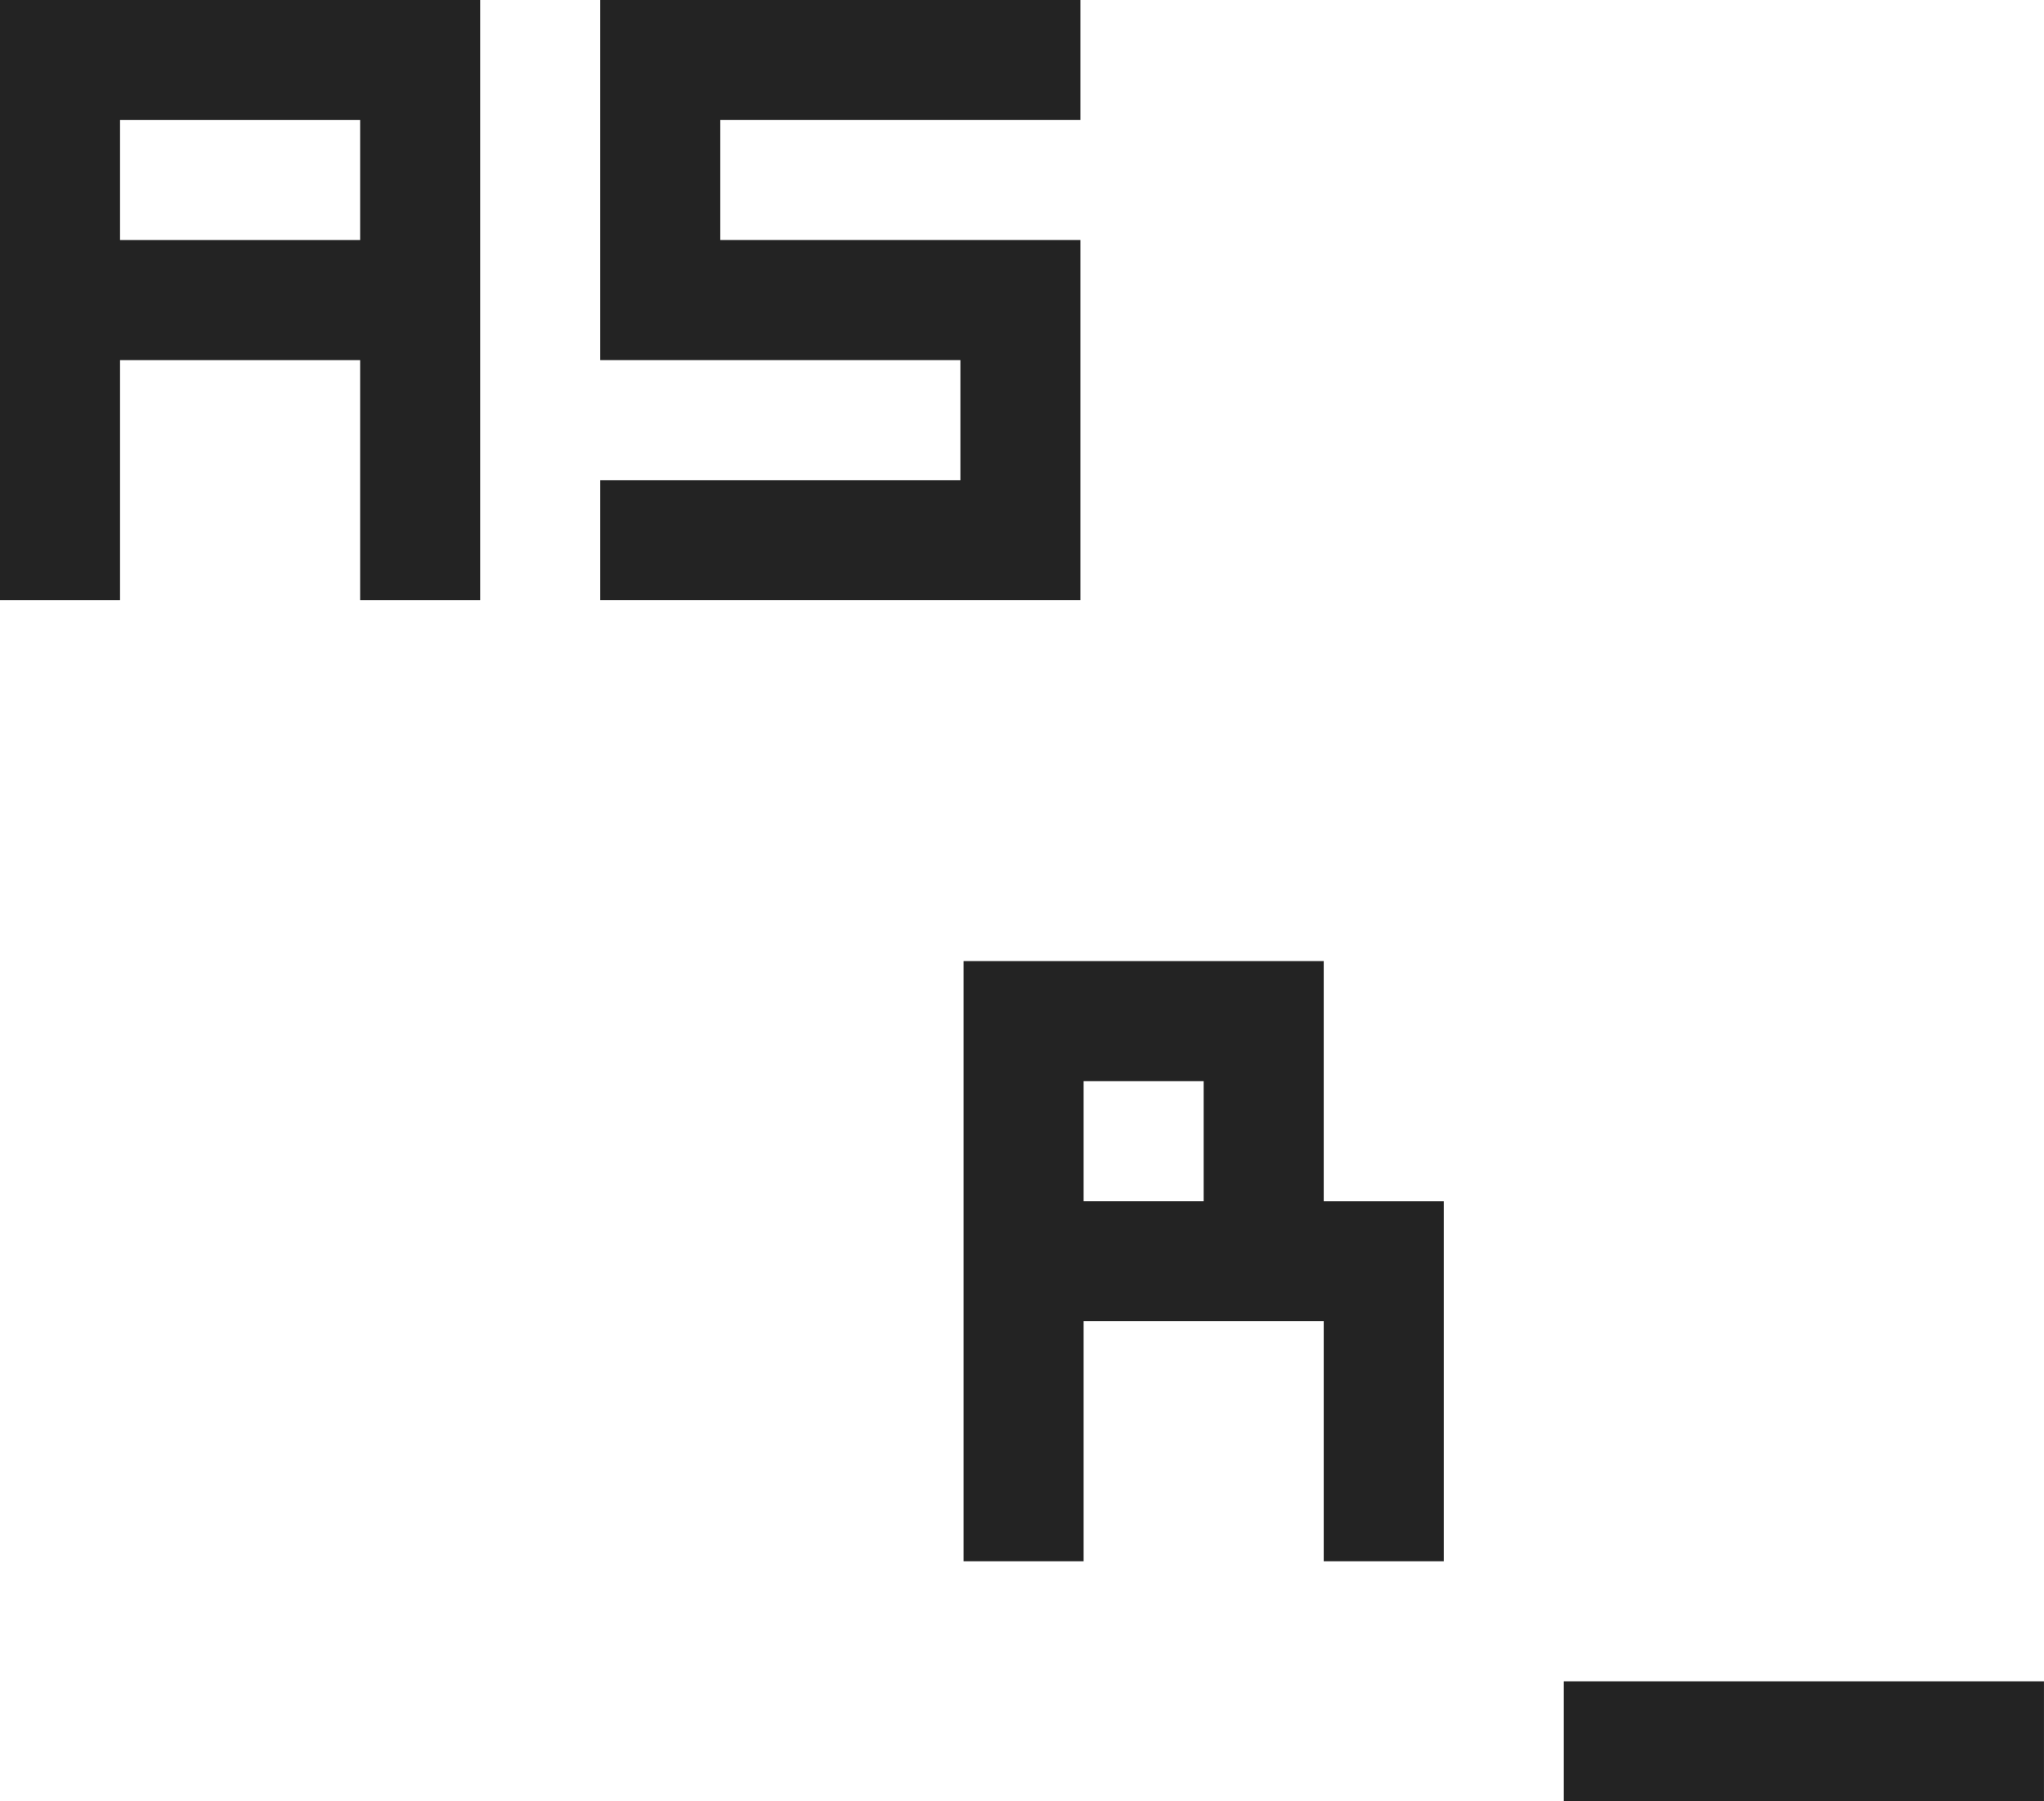
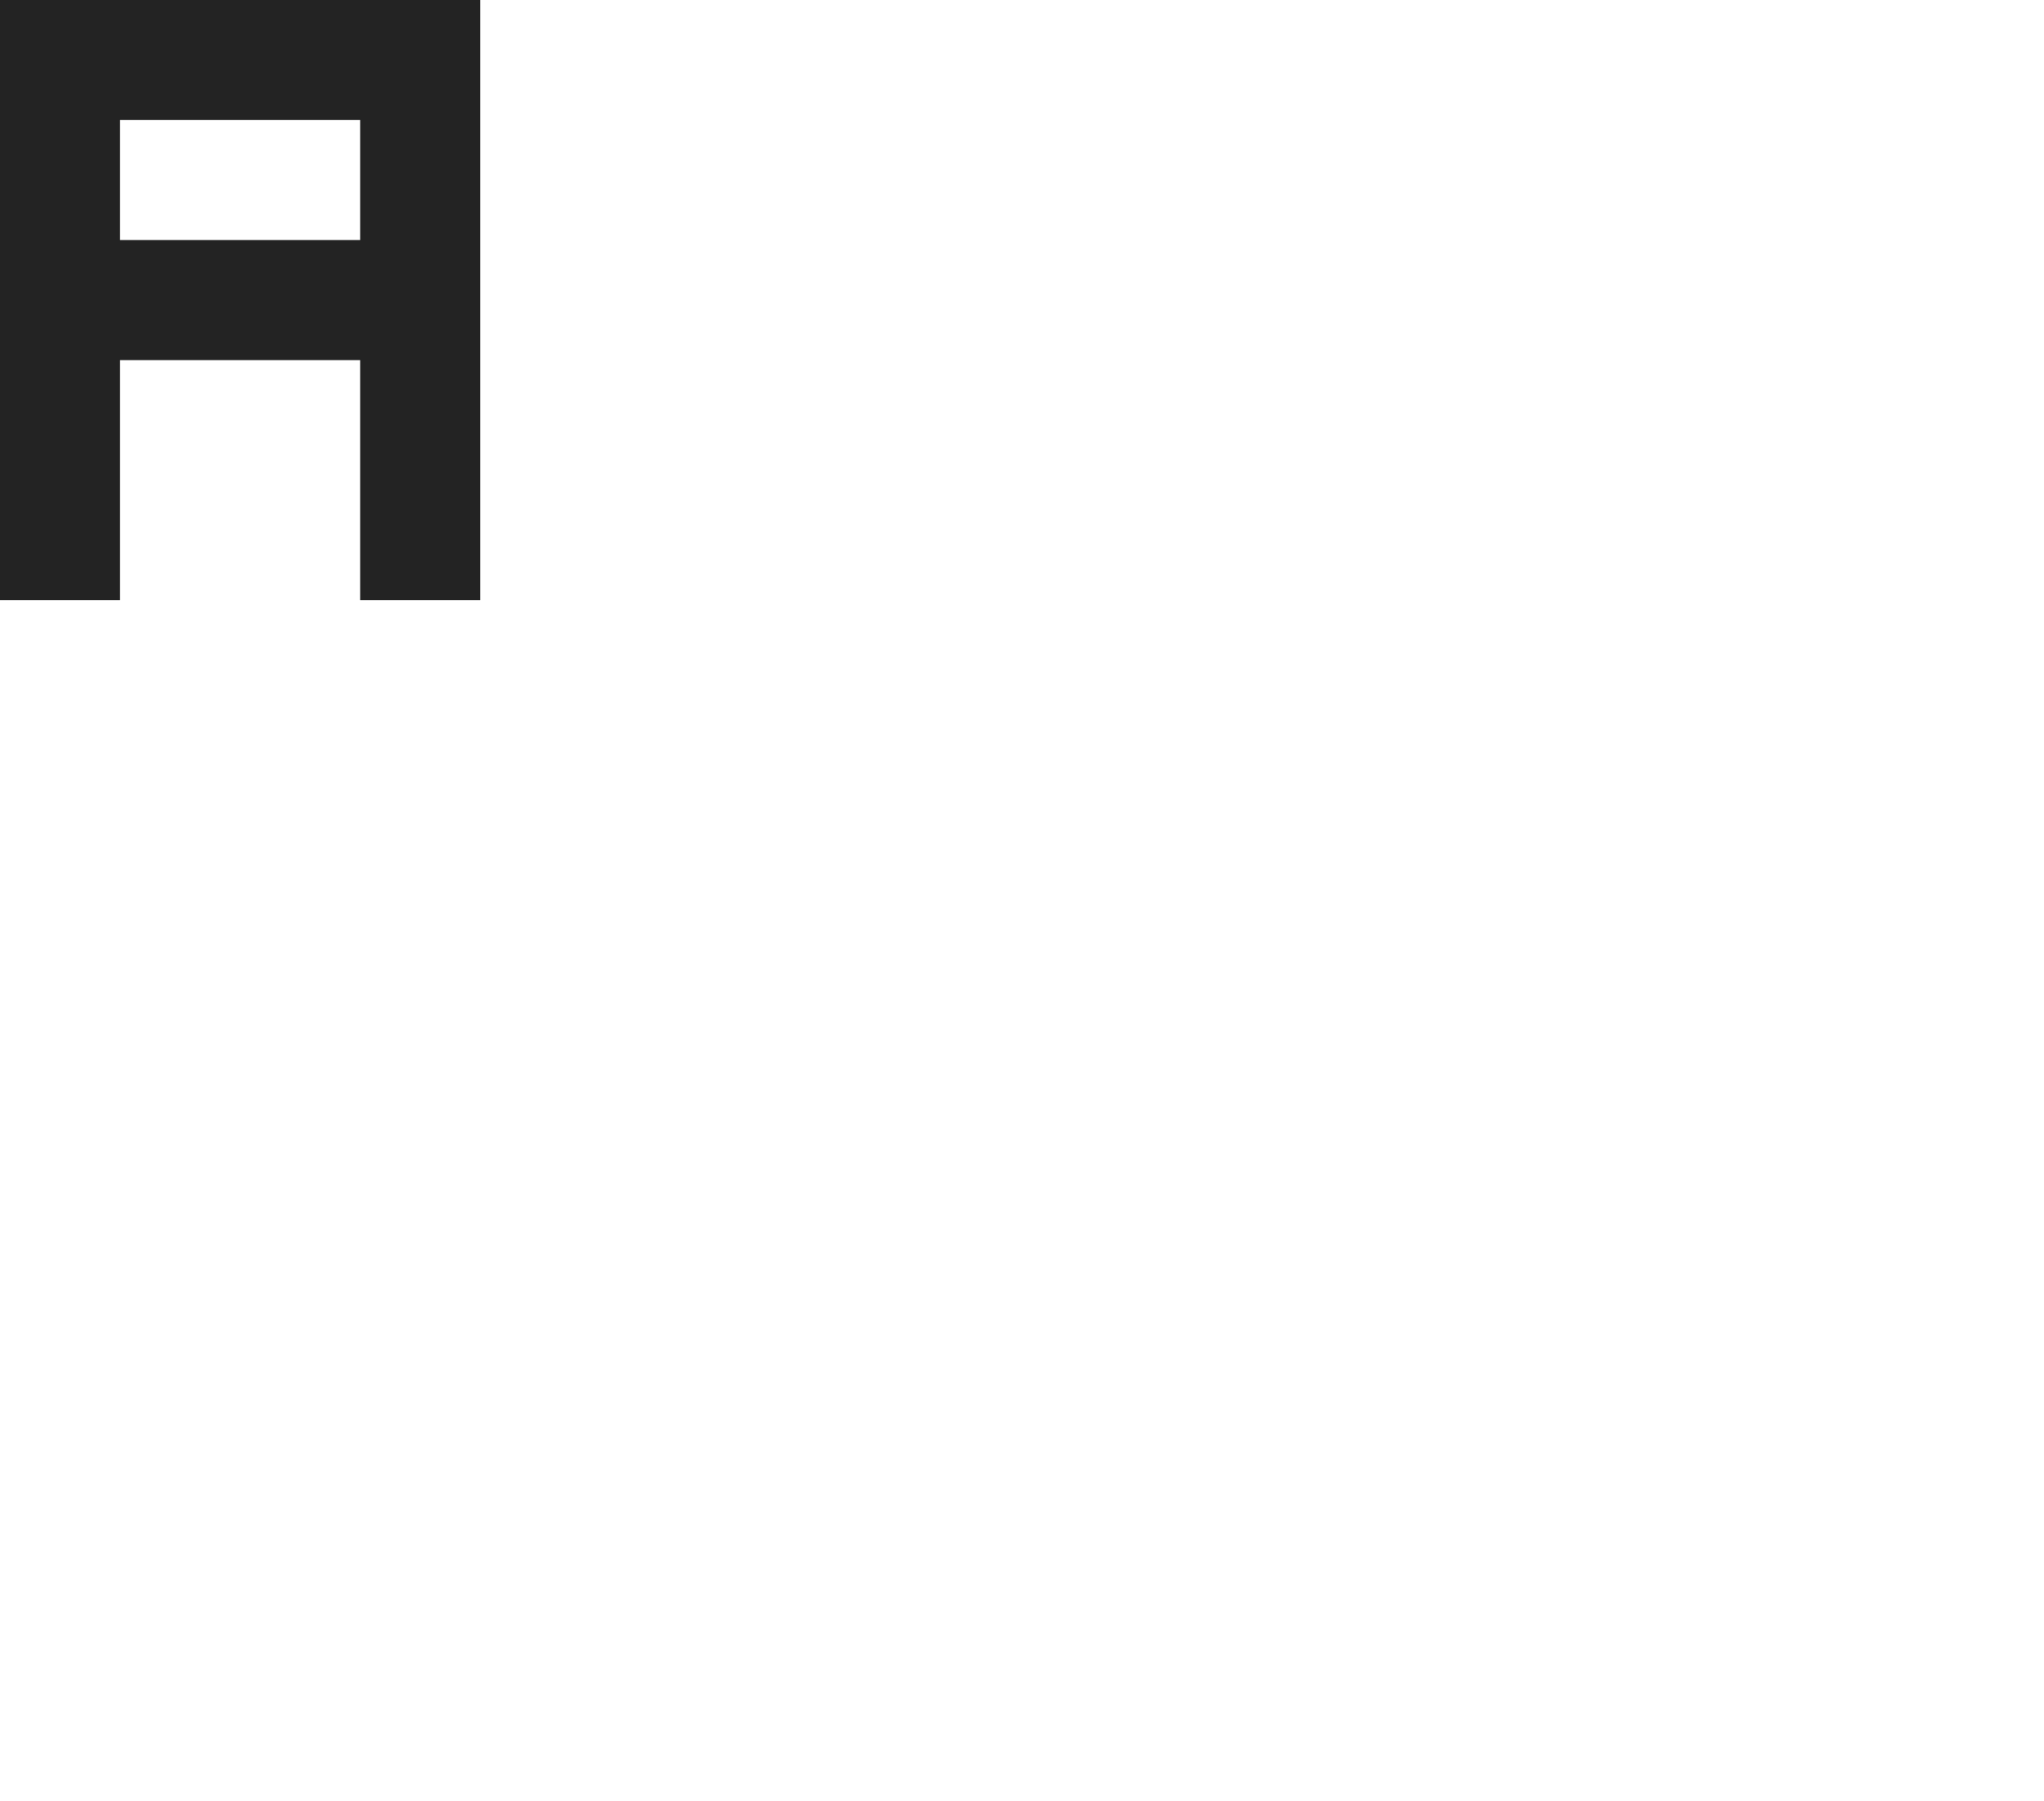
<svg xmlns="http://www.w3.org/2000/svg" id="Layer_1" version="1.1" viewBox="0 0 708.71 624.63">
  <defs>
    <style>
      .st0 {
        fill: #232323;
      }
    </style>
  </defs>
  <g>
-     <path class="st0" d="M375.72,458.14v83.25h-41.62v-208.12h124.87v83.25h41.62v124.87h-41.62v-83.25h-83.25ZM417.34,374.89h-41.62v41.62h41.62v-41.62Z" />
-     <path class="st0" d="M542.21,583.01h166.49v41.62h-166.49v-41.62Z" />
-   </g>
+     </g>
  <g>
    <path class="st0" d="M0,0h166.49v208.12h-41.62v-83.25H41.62v83.25H0V0ZM41.62,41.62v41.62h83.25v-41.62H41.62Z" />
-     <path class="st0" d="M332.99,124.87h-124.87V0h166.49v41.62h-124.87v41.62h124.87v124.87h-166.49v-41.62h124.87v-41.62Z" />
  </g>
</svg>